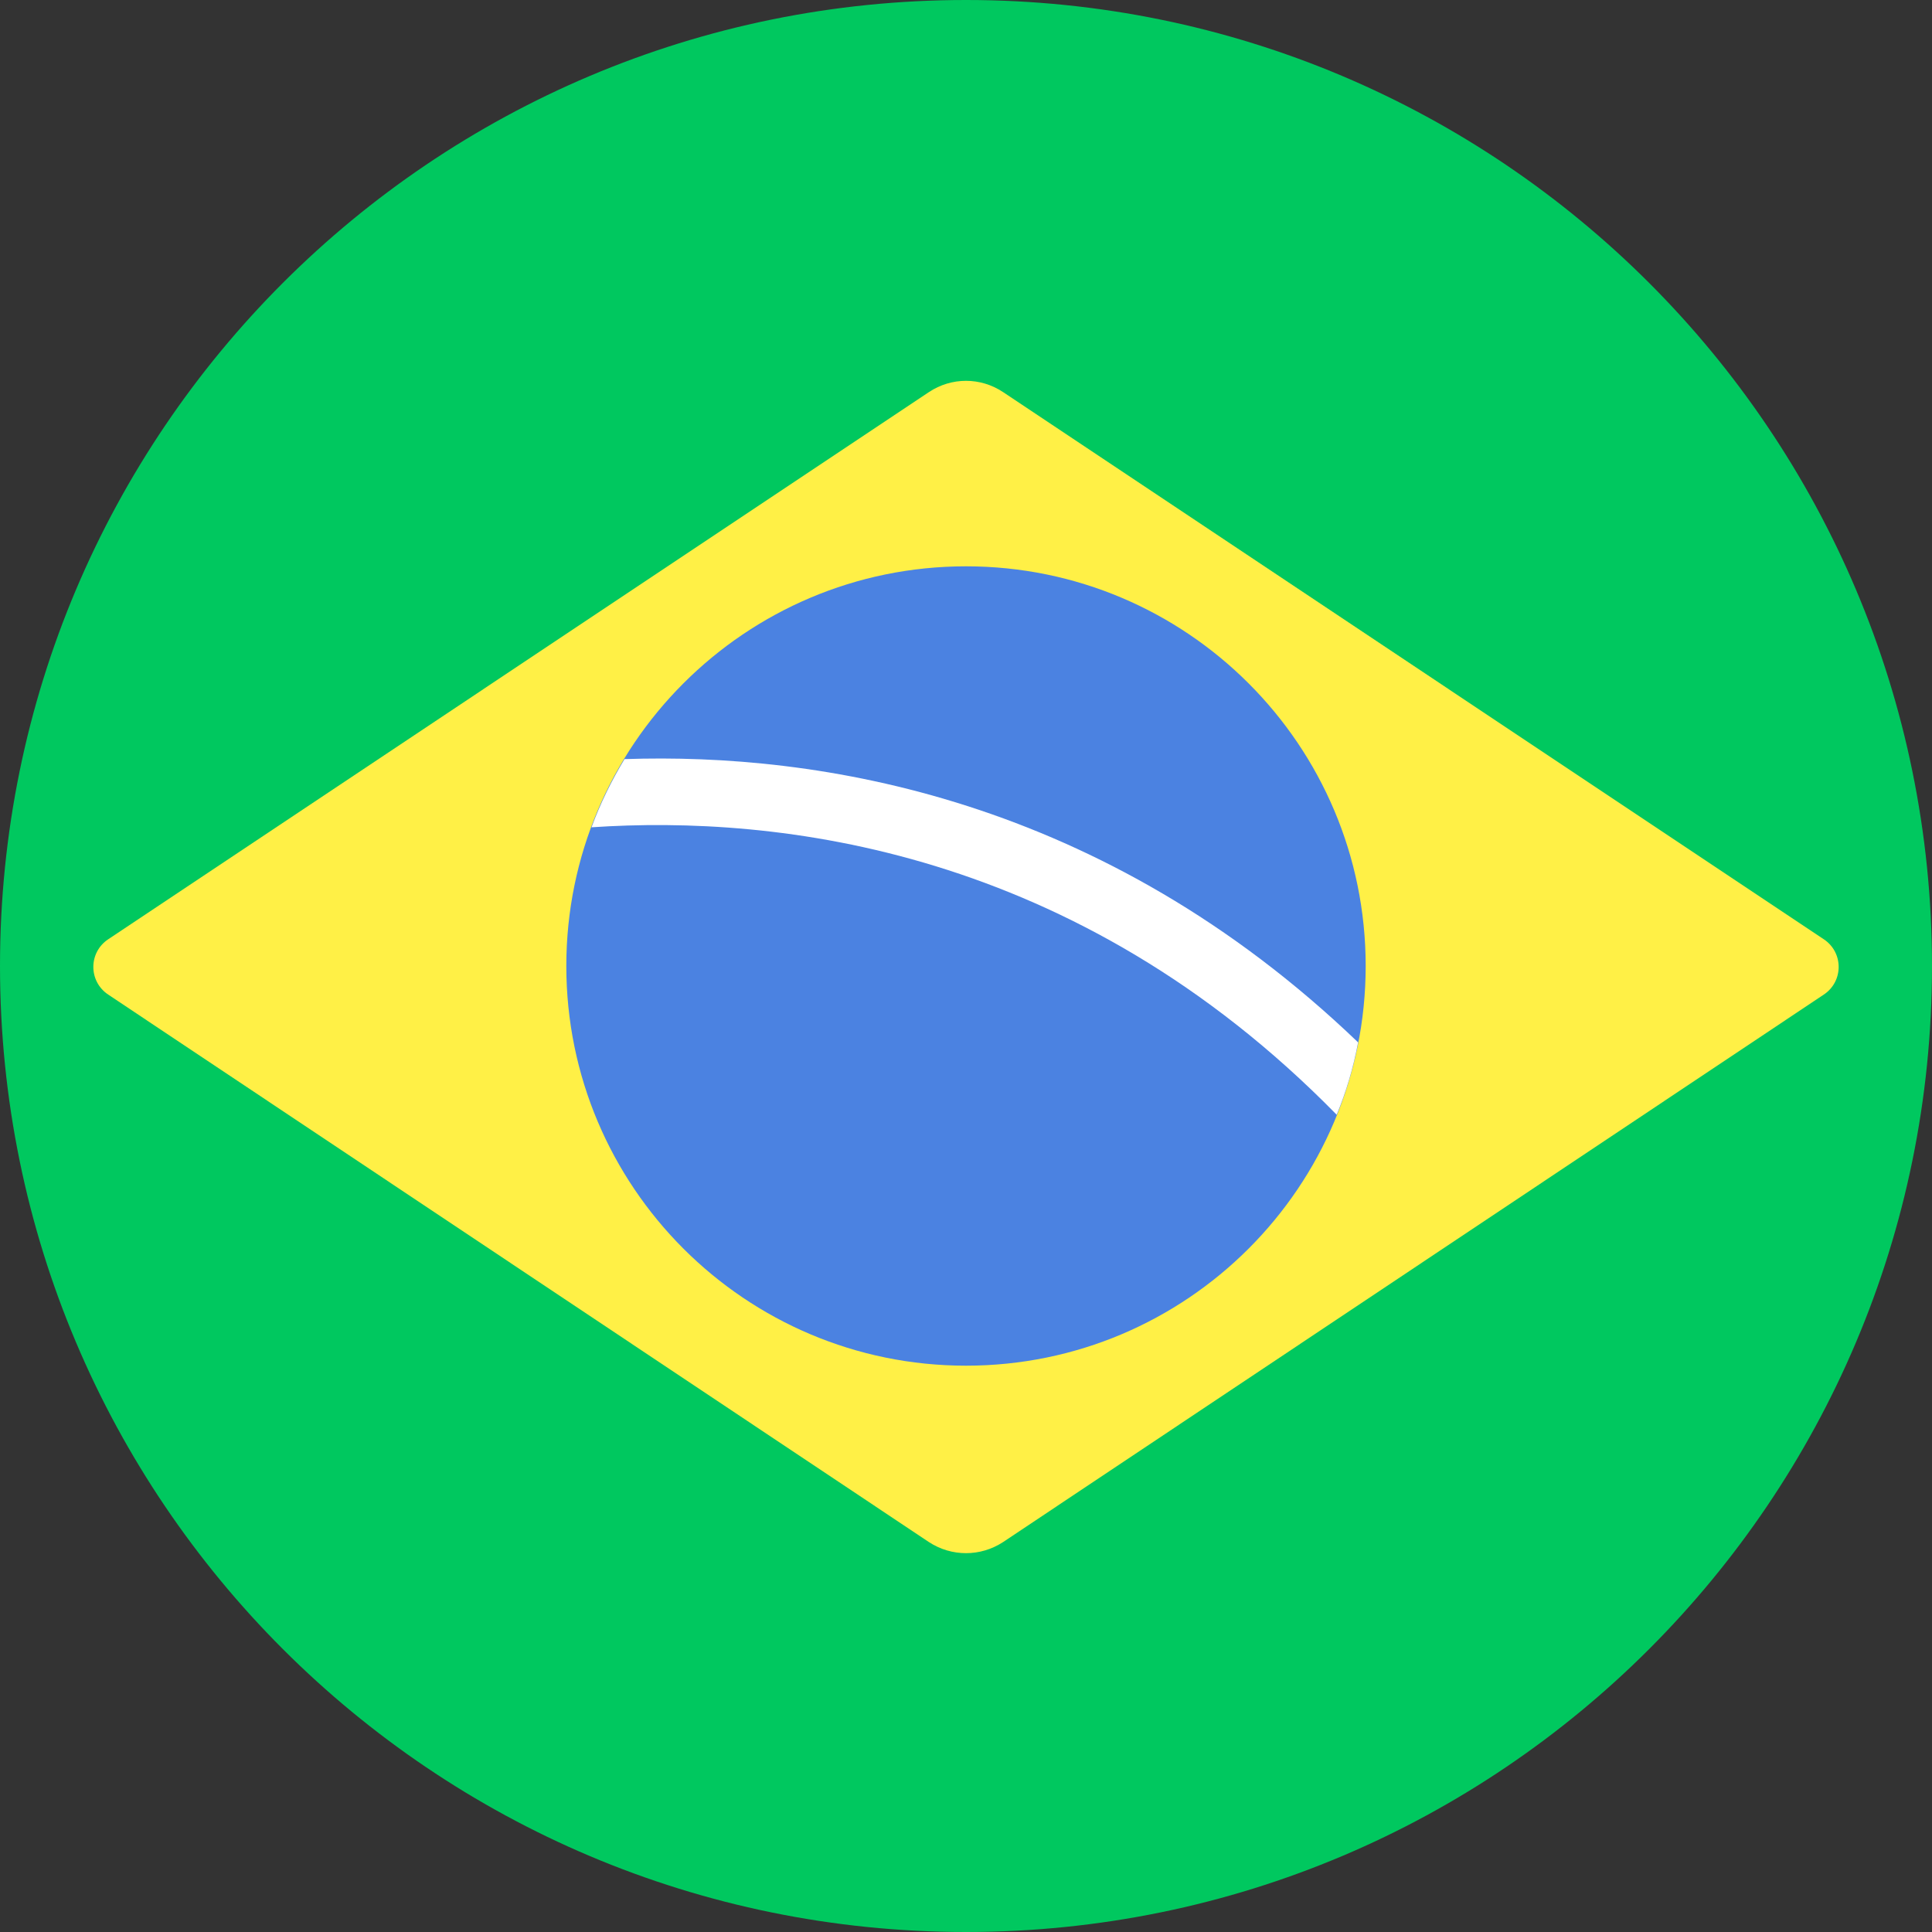
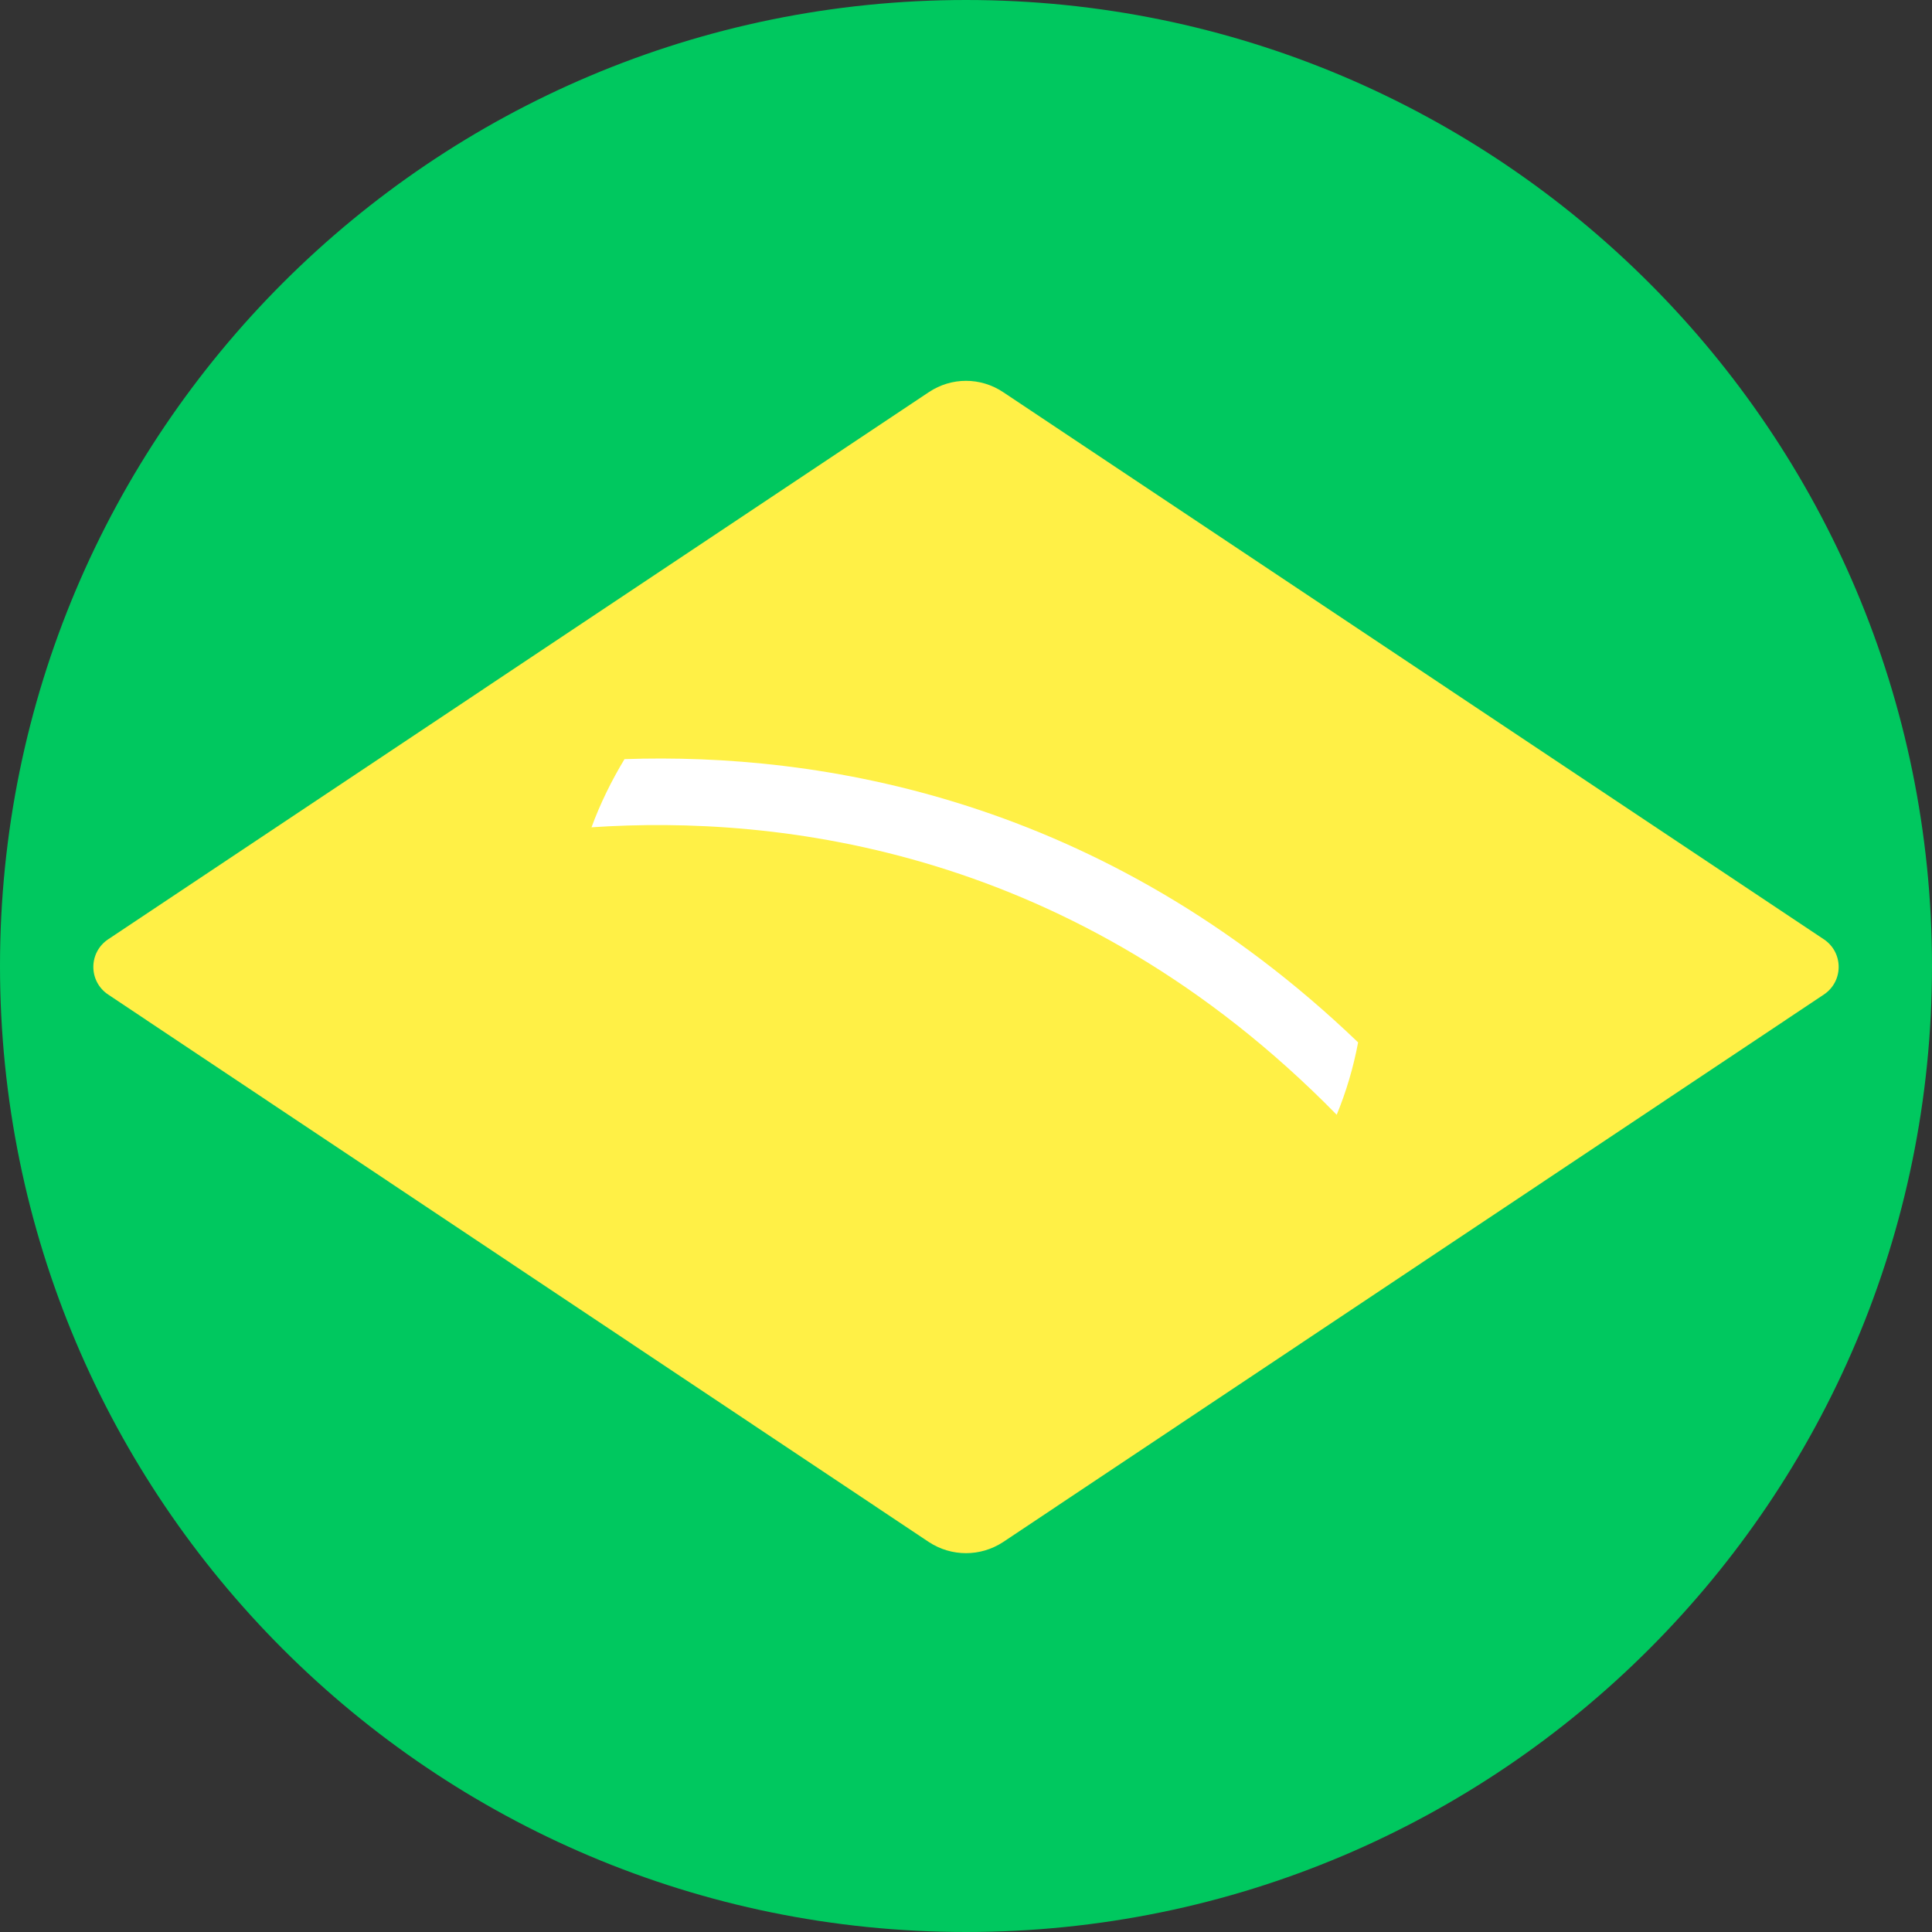
<svg xmlns="http://www.w3.org/2000/svg" width="24px" height="24px" viewBox="0 0 24 24" version="1.1">
  <rect x="0" y="0" width="24" height="24" fill="#333333" stroke="none" />
  <g id="surface1">
    <path style=" stroke:none;fill-rule:nonzero;fill:rgb(0%,78.431%,37.255%);fill-opacity:1;" d="M 24 12 C 24 18.629 18.629 24 12 24 C 5.371 24 0 18.629 0 12 C 0 5.371 5.371 0 12 0 C 18.629 0 24 5.371 24 12 Z M 24 12 " />
    <path style=" stroke:none;fill-rule:nonzero;fill:rgb(100%,94.118%,27.451%);fill-opacity:1;" d="M 11.539 4.871 L 1.344 11.668 C 1.098 11.832 1.098 12.191 1.344 12.355 L 11.539 19.156 C 11.82 19.34 12.18 19.34 12.461 19.156 L 22.656 12.355 C 22.902 12.191 22.902 11.832 22.656 11.668 L 12.461 4.871 C 12.18 4.684 11.82 4.684 11.539 4.871 Z M 11.539 4.871 " />
-     <path style=" stroke:none;fill-rule:nonzero;fill:rgb(29.412%,50.98%,88.235%);fill-opacity:1;" d="M 16.965 12 C 16.965 14.742 14.742 16.965 12 16.965 C 9.258 16.965 7.035 14.742 7.035 12 C 7.035 9.258 9.258 7.035 12 7.035 C 14.742 7.035 16.965 9.258 16.965 12 Z M 16.965 12 " />
    <path style=" stroke:none;fill-rule:nonzero;fill:rgb(100%,100%,100%);fill-opacity:1;" d="M 7.758 9.43 C 7.598 9.695 7.457 9.98 7.348 10.277 C 9.656 10.121 13.355 10.531 16.605 13.848 C 16.723 13.562 16.812 13.262 16.871 12.949 C 13.691 9.898 10.16 9.348 7.758 9.43 Z M 7.758 9.43 " />
  </g>
</svg>